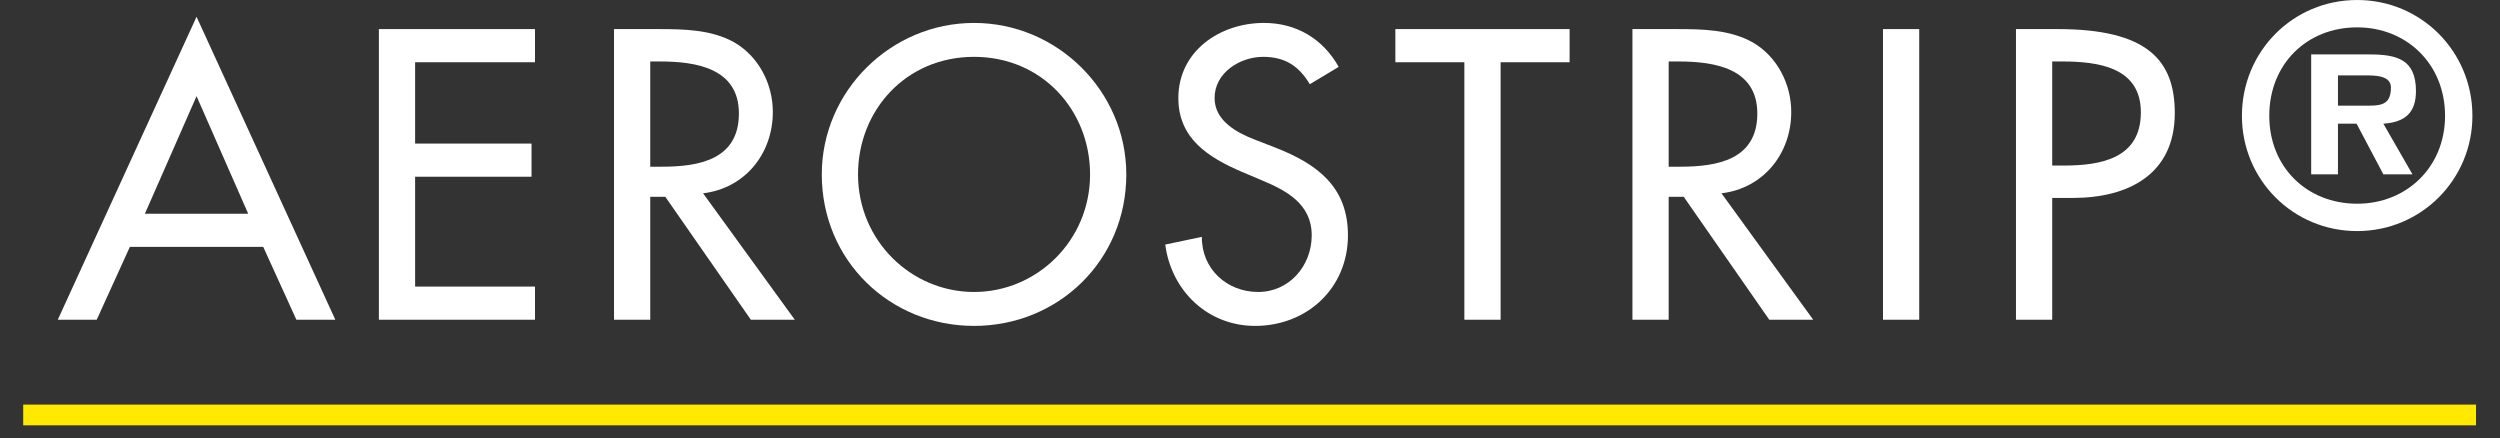
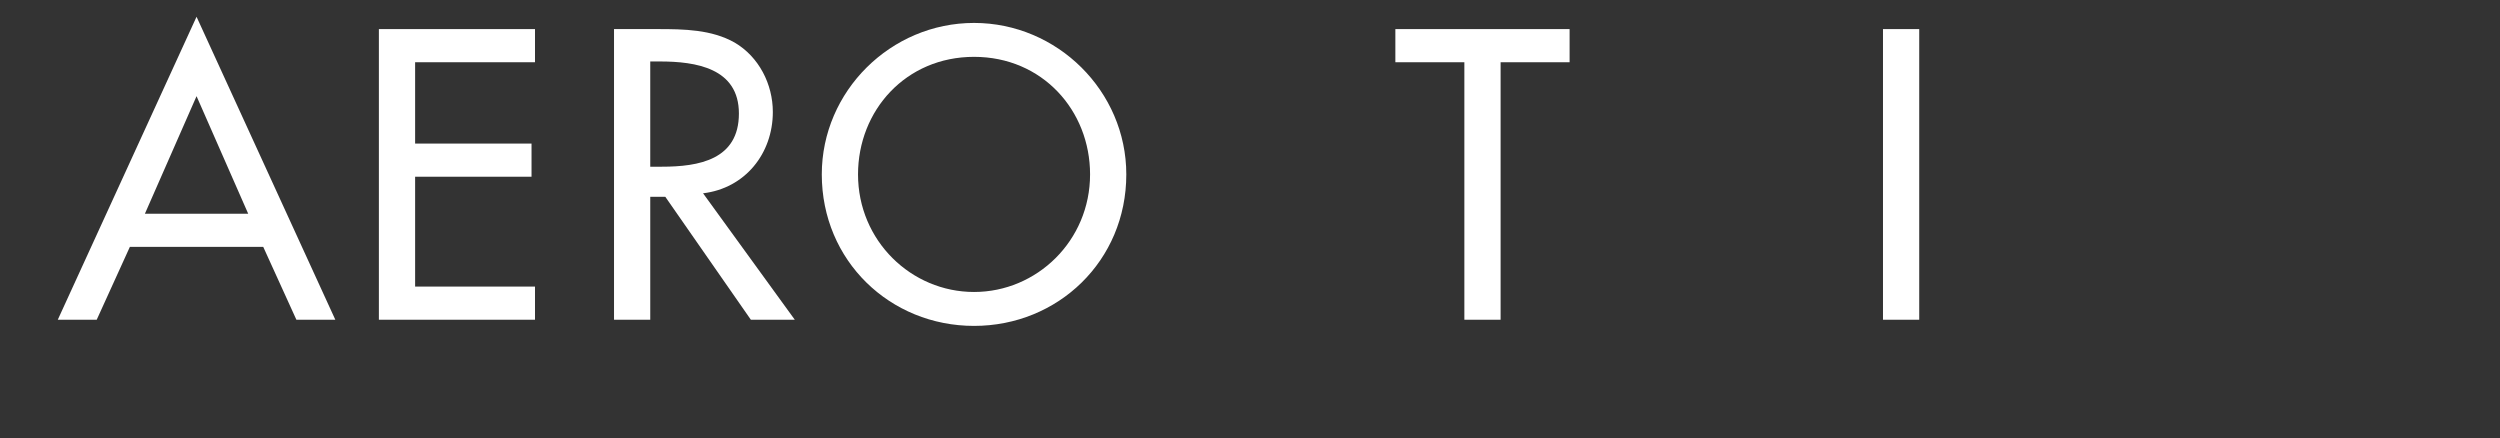
<svg xmlns="http://www.w3.org/2000/svg" width="100%" height="100%" viewBox="0 0 3011 528" xml:space="preserve" style="fill-rule:evenodd;clip-rule:evenodd;stroke-miterlimit:2;">
  <rect x="0" y="0" width="3011" height="528" fill="#333333" stroke="none" />
  <path d="M236.726,115.817l-62.208,141.595l124.416,0l-62.208,-141.595Zm-80.313,181.521l-39.929,87.745l-46.887,0l167.129,-364.9l167.133,364.9l-46.891,0l-39.93,-87.745l-160.625,-0Z" style="fill:#fff;fill-rule:nonzero;" />
  <path d="M456.326,35.037l188.021,0l-0,39.925l-144.384,0l0,97.959l140.205,-0l-0,39.925l-140.205,-0l0,132.312l144.384,0l-0,39.925l-188.021,0l-0,-350.046Z" style="fill:#fff;fill-rule:nonzero;" />
  <path d="M783.163,200.775l13.93,-0c44.566,-0 92.845,-8.358 92.845,-64.067c0,-54.779 -51.995,-62.675 -95.166,-62.675l-11.609,0l0,126.742Zm174.092,184.308l-52.925,0l-103.063,-148.096l-18.104,0l0,148.096l-43.641,0l-0,-350.046l52.929,0c31.1,0 64.529,0.467 92.383,16.25c29.246,17.175 45.963,50.138 45.963,83.563c-0,50.142 -33.429,91.921 -84.029,97.958l110.487,152.275Z" style="fill:#fff;fill-rule:nonzero;" />
  <path d="M1312.88,210.062c0,-77.066 -57.567,-141.6 -139.737,-141.6c-82.176,0 -139.738,64.534 -139.738,141.6c0,79.85 64.067,141.592 139.738,141.592c75.67,0 139.737,-61.742 139.737,-141.592Zm43.642,0c-0,103.992 -82.171,182.45 -183.379,182.45c-101.205,0 -183.38,-78.458 -183.38,-182.45c0,-100.279 83.096,-182.45 183.38,-182.45c100.279,0 183.379,82.171 183.379,182.45Z" style="fill:#fff;fill-rule:nonzero;" />
-   <path d="M1577.51,101.425c-13,-21.817 -29.712,-32.963 -56.17,-32.963c-27.859,0 -58.501,19.038 -58.501,49.675c0,27.392 26.93,41.784 48.751,50.138l25.066,9.75c49.675,19.5 86.817,46.892 86.817,105.383c-0,63.604 -49.213,109.104 -111.883,109.104c-56.642,0 -100.742,-41.787 -108.171,-97.958l44.104,-9.283c-0.467,38.533 30.175,66.383 67.779,66.383c37.604,0 64.529,-31.567 64.529,-68.246c0,-37.6 -30.175,-53.85 -60.35,-66.383l-24.141,-10.217c-39.925,-17.175 -76.138,-39.925 -76.138,-88.671c0,-56.637 50.142,-90.525 103.062,-90.525c39.001,0 71.034,19.034 90.063,52.921l-34.817,20.892Z" style="fill:#fff;fill-rule:nonzero;" />
  <path d="M1807.32,385.083l-43.642,0l0,-310.121l-83.1,0l0,-39.925l209.842,0l-0,39.925l-83.1,0l-0,310.121Z" style="fill:#fff;fill-rule:nonzero;" />
-   <path d="M2009.74,200.775l13.924,-0c44.567,-0 92.851,-8.358 92.851,-64.067c-0,-54.779 -51.996,-62.675 -95.171,-62.675l-11.604,0l-0,126.742Zm174.091,184.308l-52.925,0l-103.062,-148.096l-18.104,0l-0,148.096l-43.642,0l-0,-350.046l52.921,0c31.108,0 64.533,0.467 92.387,16.25c29.25,17.175 45.959,50.138 45.959,83.563c-0,50.142 -33.421,91.921 -84.025,97.958l110.491,152.275Z" style="fill:#fff;fill-rule:nonzero;" />
  <rect x="2267.87" y="35.037" width="43.642" height="350.046" style="fill:#fff;fill-rule:nonzero;" />
-   <path d="M2471.68,199.379l13.925,0c44.567,0 92.85,-8.354 92.85,-64.062c0,-54.784 -51.992,-61.284 -95.171,-61.284l-11.604,0l0,125.346Zm0,185.704l-43.642,0l0,-350.046l50.142,0c107.704,0 141.129,37.142 141.129,101.209c0,73.816 -56.175,102.133 -122.558,102.133l-25.071,0l0,146.704Z" style="fill:#fff;fill-rule:nonzero;" />
-   <path d="M2854.39,127.233c16.125,0 25.237,-3.504 25.237,-21.733c0,-14.721 -18.579,-14.721 -32.6,-14.721l-31.192,0l0,36.454l38.555,0Zm51.174,82.717l-35.049,-0l-32.246,-60.983l-22.434,-0l0,60.983l-32.245,-0l-0,-144.404l70.099,-0c33.3,-0 56.084,5.958 56.084,44.162c-0,26.638 -13.675,37.504 -39.258,39.259l35.049,60.983Zm39.259,-70.45c-0,-62.387 -46.271,-106.554 -105.859,-106.554c-60.633,-0 -105.85,44.167 -105.85,106.554c0,61.692 45.217,105.854 105.85,105.854c59.588,0 105.859,-44.162 105.859,-105.854Zm-244.654,-0c-0,-77.463 61.337,-139.5 138.795,-139.5c77.113,0 138.805,62.037 138.805,139.5c-0,76.762 -61.692,138.804 -138.805,138.804c-77.458,0 -138.795,-62.042 -138.795,-138.804Z" style="fill:#fff;fill-rule:nonzero;" />
-   <path d="M27.951,499.783l2954.17,0" style="fill:none;stroke:#ffe900;stroke-width:25px;" />
</svg>